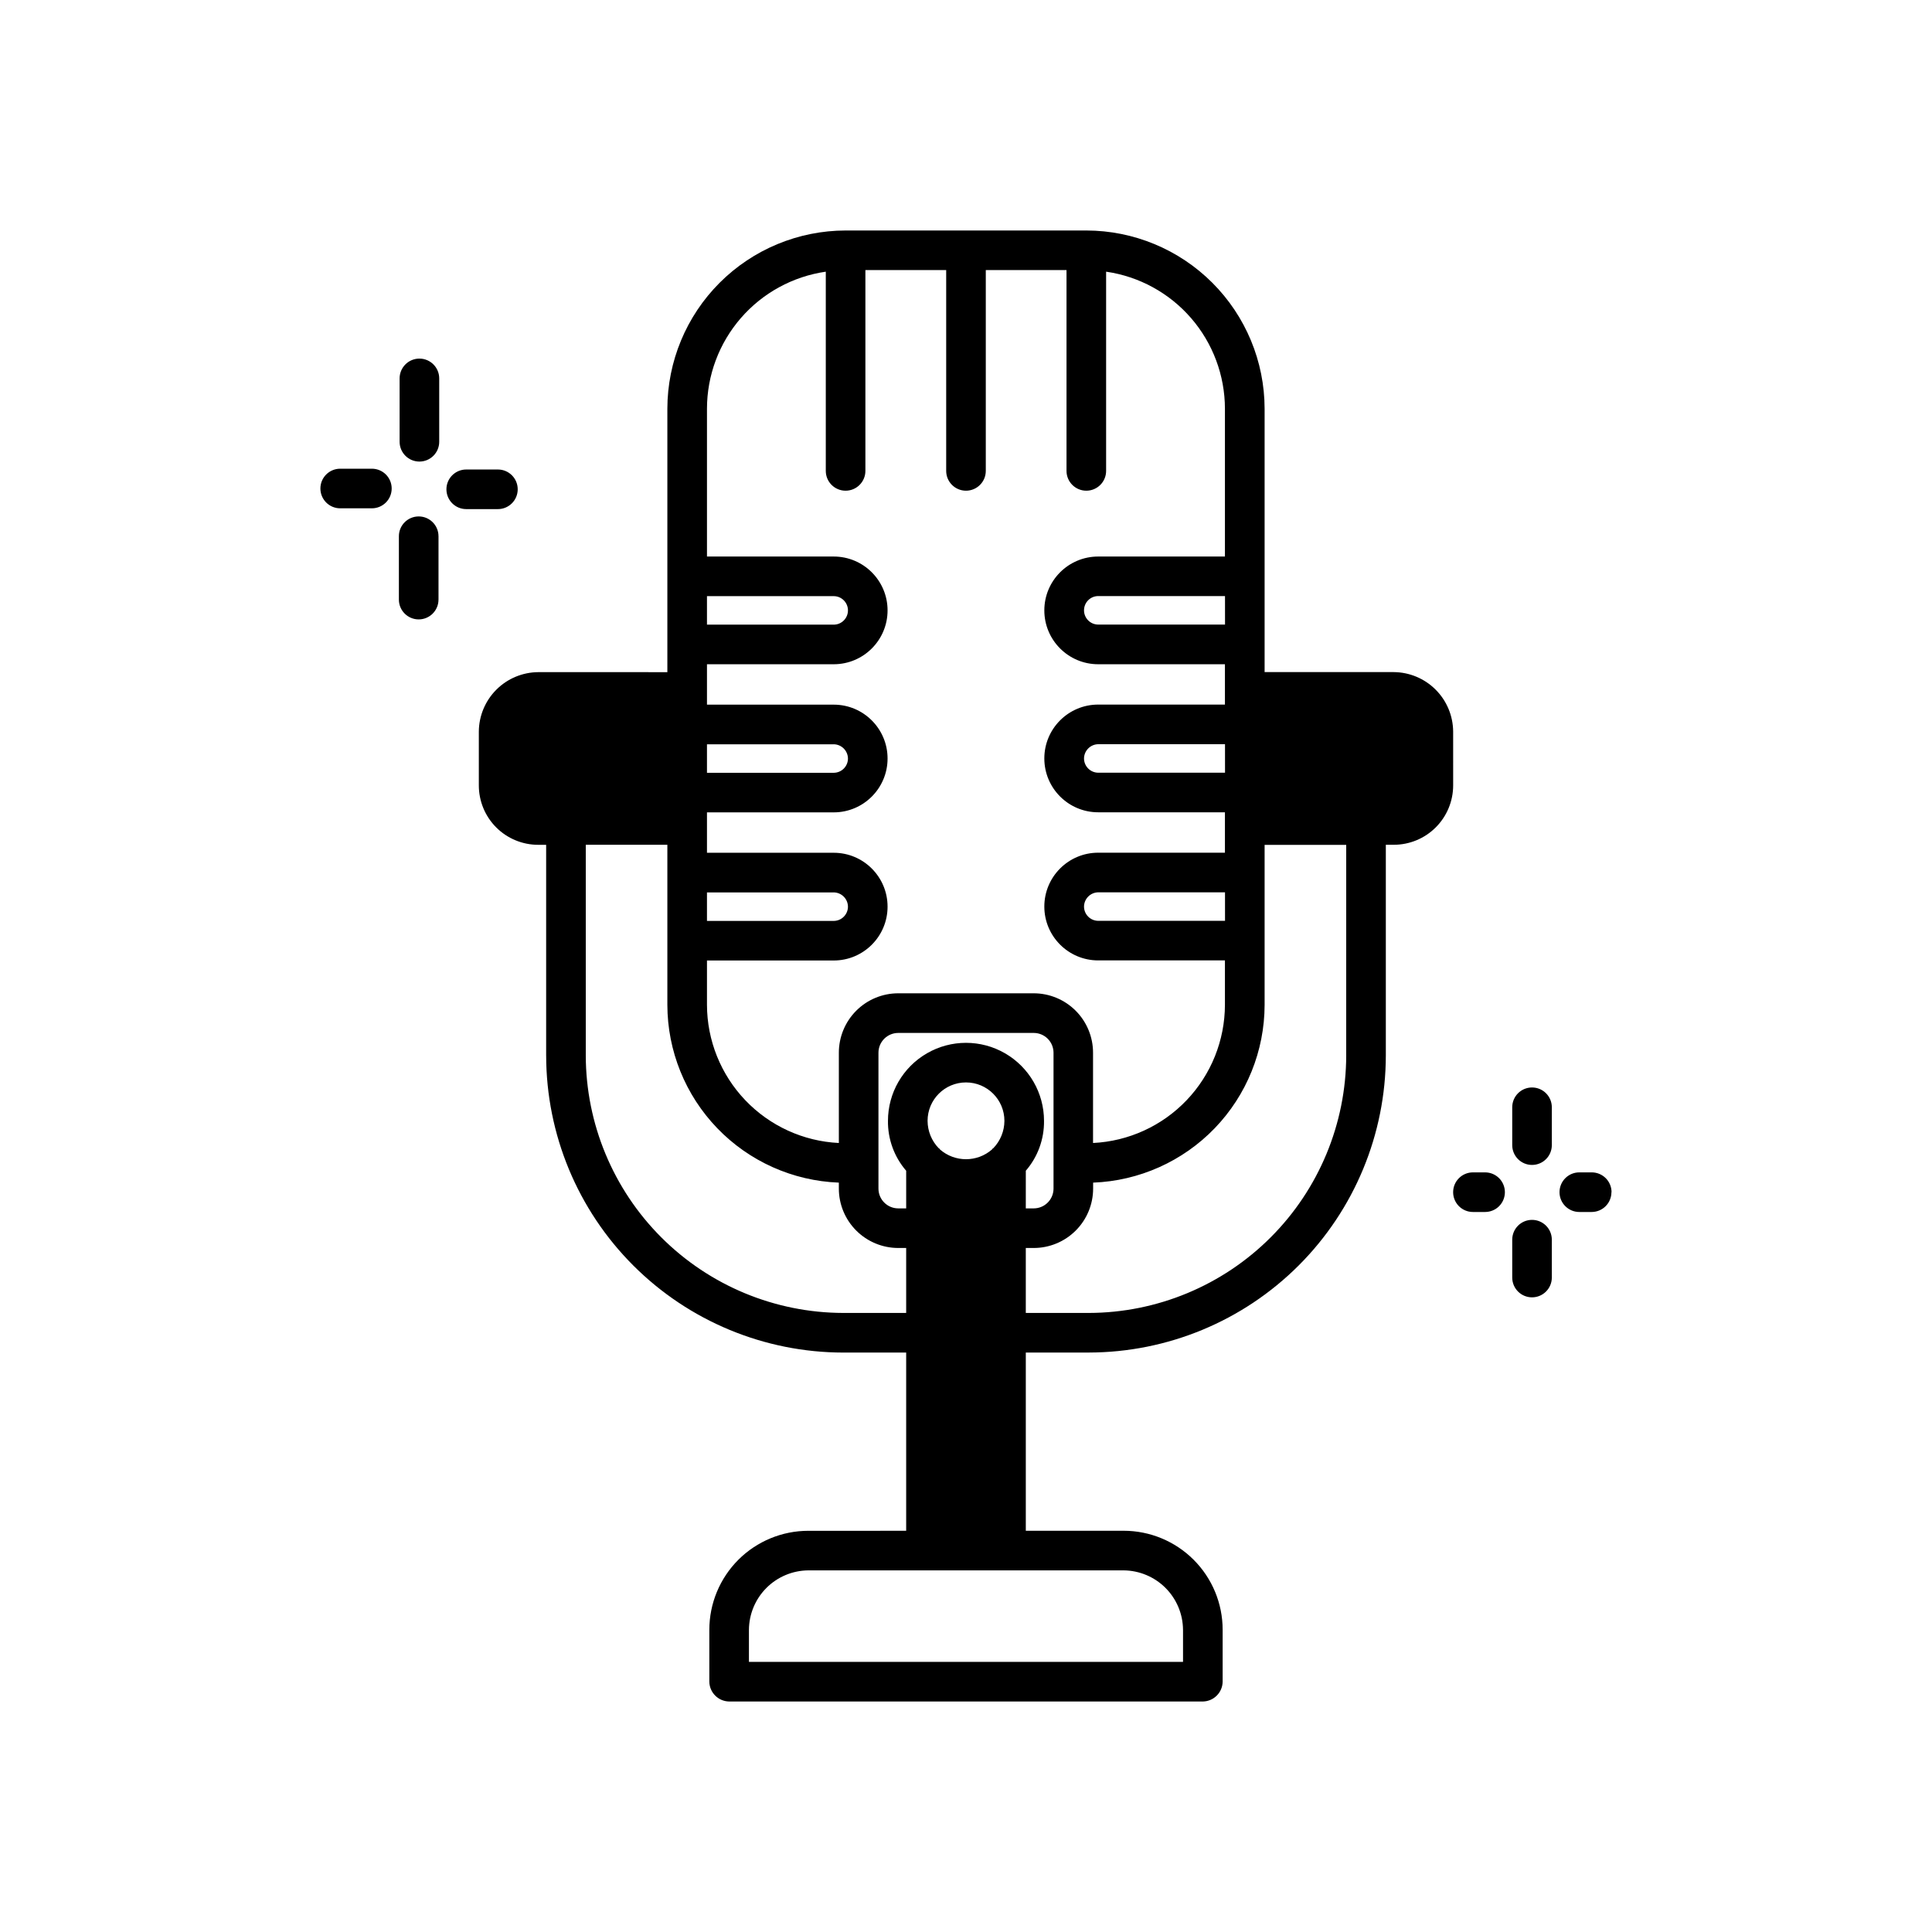
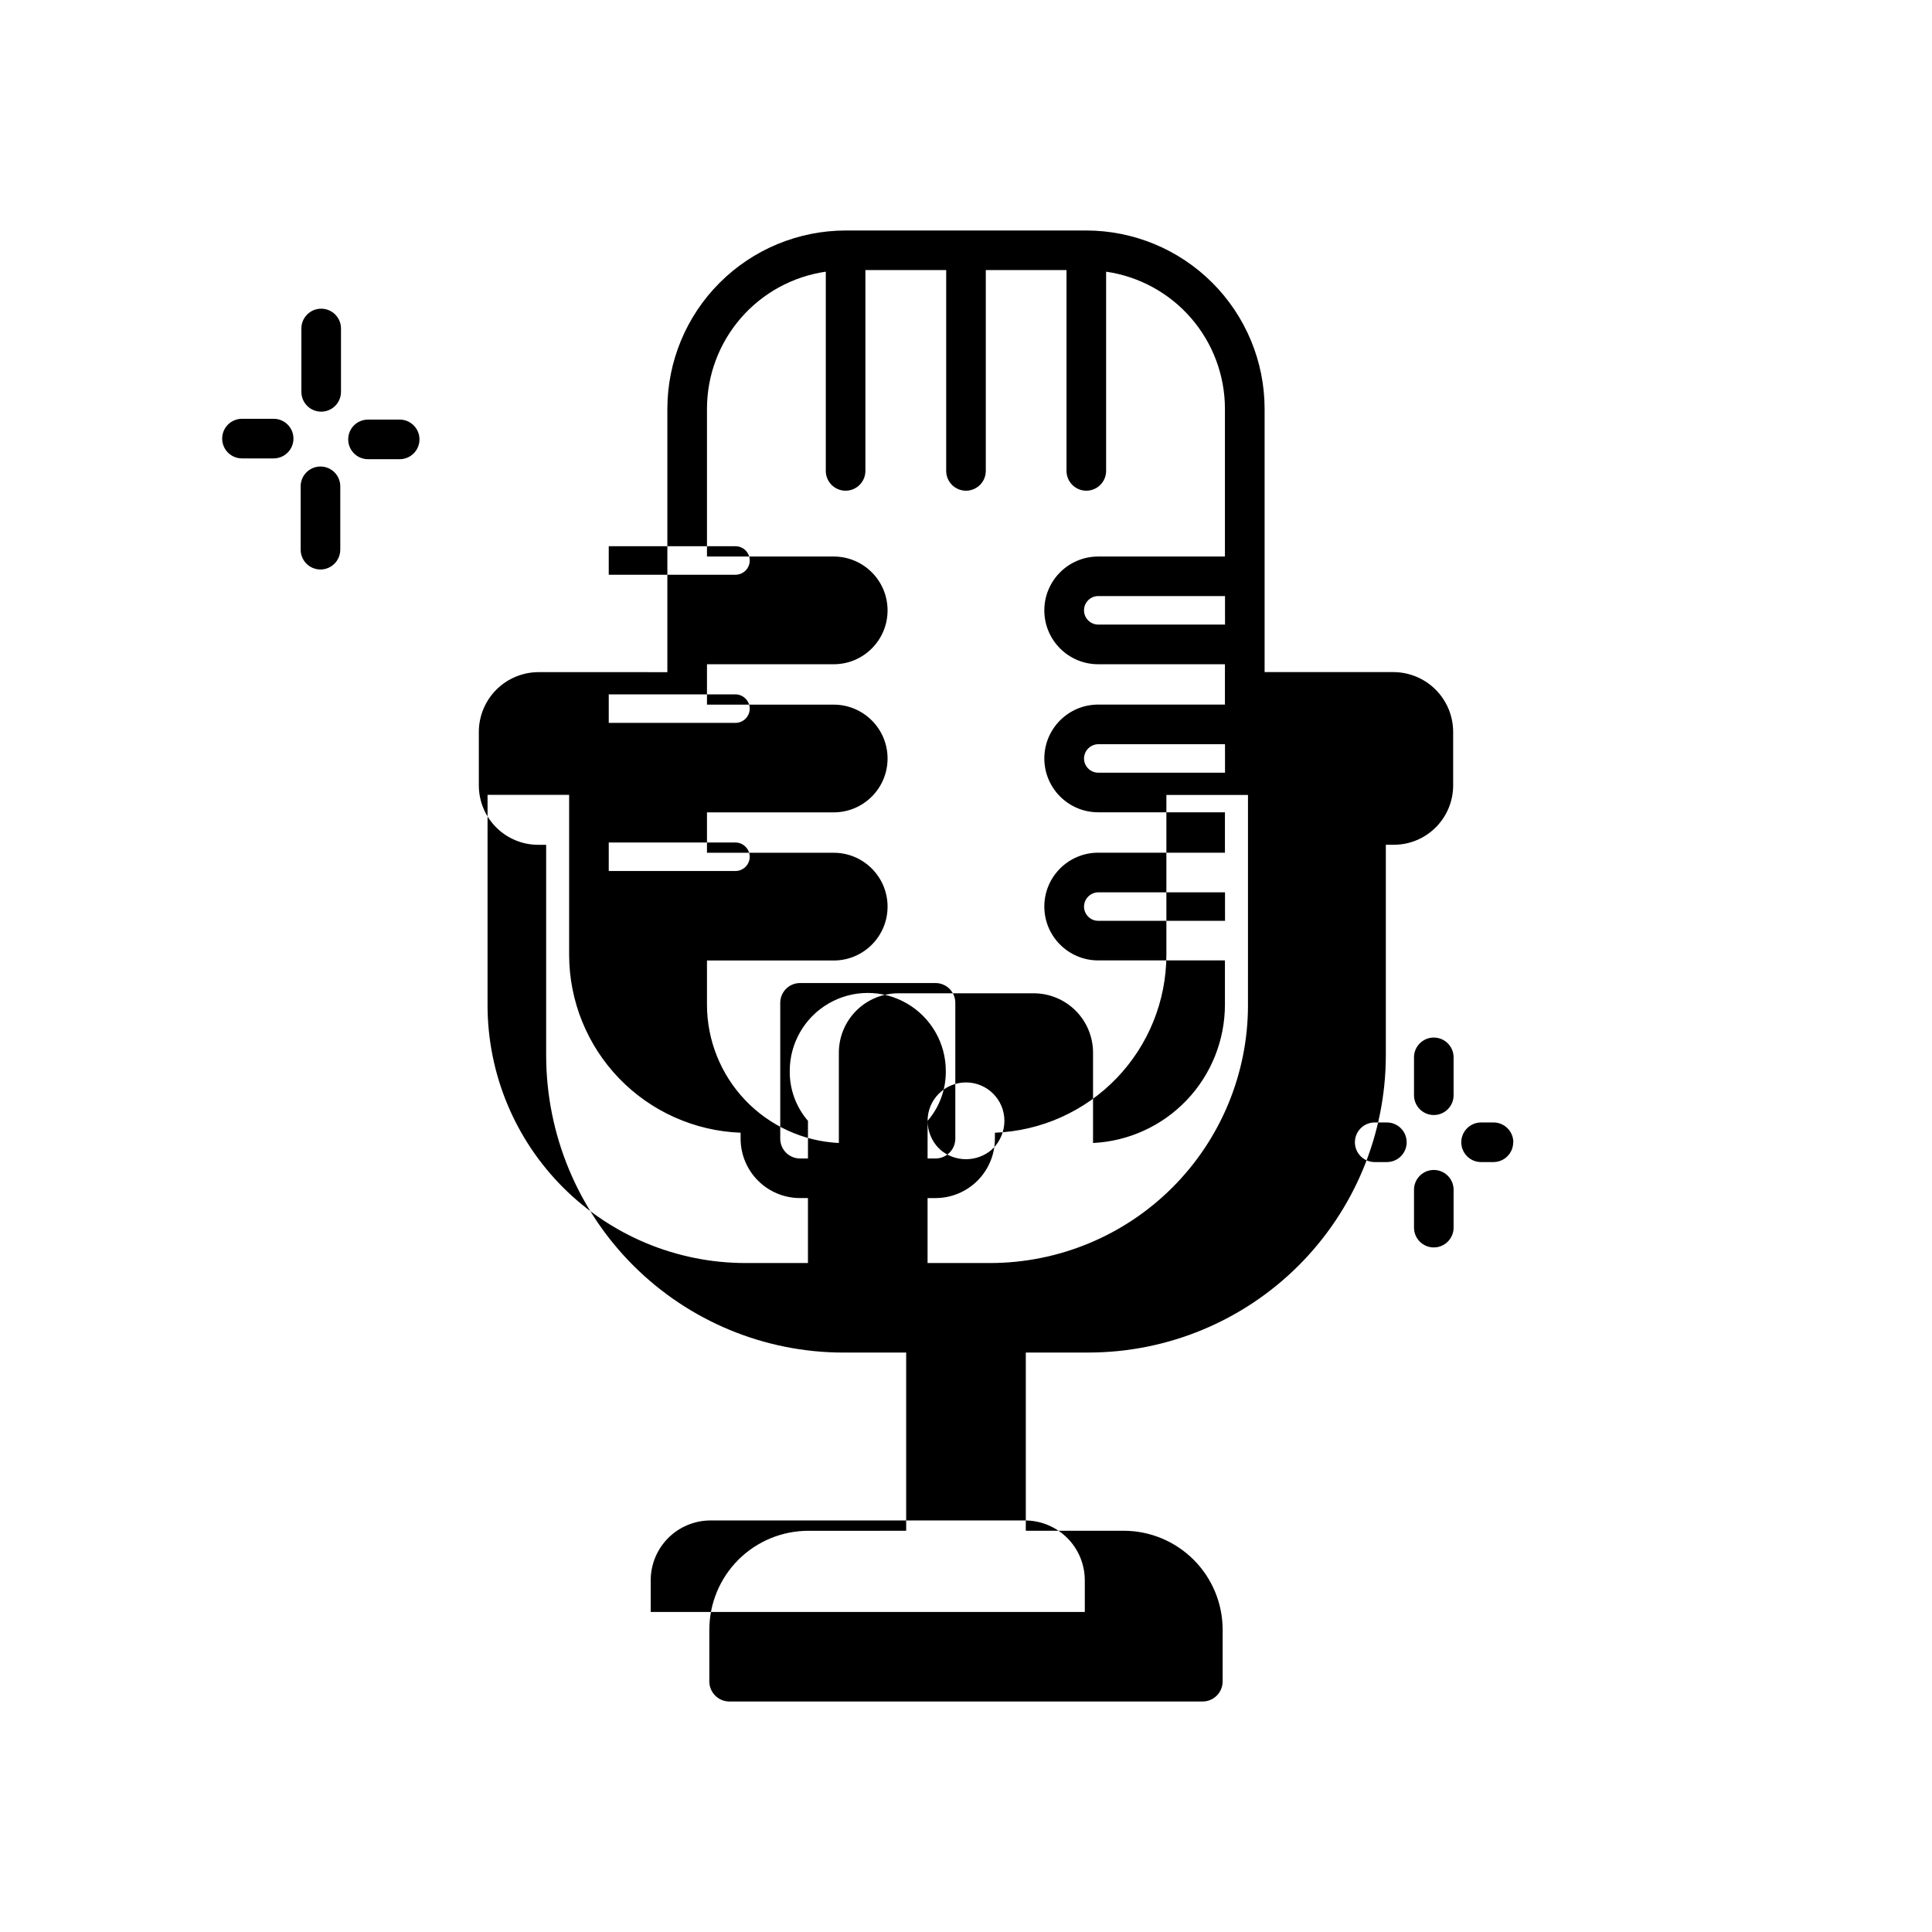
<svg xmlns="http://www.w3.org/2000/svg" fill="#000000" width="800px" height="800px" version="1.1" viewBox="144 144 512 512">
-   <path d="m529.1 337.86c-0.031-4.168-1.699-8.156-4.648-11.102-2.945-2.945-6.93-4.613-11.098-4.644h-34.219v-69.797c-0.016-12.523-5-24.523-13.855-33.379-8.852-8.852-20.855-13.836-33.375-13.855h-63.816c-12.52 0.02-24.523 5.004-33.375 13.855-8.855 8.855-13.836 20.855-13.855 33.379v69.812l-34.219-0.004c-4.164 0.031-8.152 1.699-11.098 4.644-2.945 2.945-4.617 6.934-4.644 11.098v14.277c0 4.176 1.656 8.18 4.609 11.133 2.953 2.949 6.957 4.609 11.133 4.609h2.098v55.84h0.004c0.023 20.871 8.324 40.879 23.082 55.637 14.758 14.758 34.766 23.059 55.637 23.082h16.688v47.23l-25.926 0.004c-6.957 0-13.633 2.762-18.555 7.684-4.918 4.922-7.684 11.598-7.684 18.555v13.75c0.043 2.879 2.367 5.203 5.246 5.25h125.54c2.879-0.047 5.203-2.371 5.246-5.25v-13.762c0-6.957-2.762-13.633-7.684-18.551-4.922-4.922-11.598-7.688-18.555-7.688h-25.926v-47.23h16.688c20.871-0.027 40.879-8.328 55.637-23.086 14.758-14.758 23.059-34.766 23.086-55.637v-55.84h2.098c4.176 0 8.18-1.656 11.133-4.609s4.613-6.957 4.613-11.133zm-60.457-28.34h-33.59c-2.086 0-3.777-1.691-3.777-3.777 0-2.09 1.691-3.781 3.777-3.781h33.586zm0 39.254h-33.59c-2.082-0.004-3.773-1.695-3.777-3.777 0.027-2.074 1.703-3.75 3.777-3.777h33.586zm0 39.254h-33.59c-2.09-0.004-3.777-1.699-3.777-3.789 0.031-2.07 1.707-3.738 3.777-3.766h33.586zm-105.8-172.03v52.793c0 2.898 2.348 5.25 5.246 5.25 2.898 0 5.25-2.352 5.25-5.25v-53.215h21.41v53.215c0 2.898 2.352 5.25 5.25 5.25s5.246-2.352 5.246-5.25v-53.215h21.391v53.215c0 2.898 2.352 5.25 5.25 5.25 2.898 0 5.246-2.352 5.246-5.25v-52.793c8.738 1.262 16.727 5.625 22.508 12.293s8.969 15.195 8.98 24.023v39.172h-33.586c-7.883 0-14.277 6.391-14.277 14.273s6.394 14.273 14.277 14.273h33.586v10.688h-33.586c-7.883 0-14.277 6.391-14.277 14.273s6.394 14.273 14.277 14.273h33.586v10.707h-33.586c-7.883 0-14.277 6.391-14.277 14.273 0 7.883 6.394 14.273 14.277 14.273h33.586v11.758c-0.016 9.422-3.652 18.48-10.156 25.297-6.508 6.82-15.383 10.875-24.797 11.332v-23.93c0-4.176-1.656-8.18-4.609-11.133-2.953-2.953-6.957-4.609-11.133-4.609h-35.875c-4.176 0-8.18 1.656-11.133 4.609-2.953 2.953-4.613 6.957-4.613 11.133v23.93c-9.41-0.457-18.289-4.512-24.793-11.332-6.504-6.816-10.141-15.875-10.156-25.297v-11.734h33.586c7.883 0 14.273-6.391 14.273-14.273 0-7.887-6.391-14.277-14.273-14.277h-33.586v-10.707h33.586c7.883 0 14.273-6.391 14.273-14.273 0-7.883-6.391-14.273-14.273-14.273h-33.586v-10.707h33.586c7.883 0 14.273-6.391 14.273-14.273s-6.391-14.273-14.273-14.273h-33.586v-39.172c0.008-8.828 3.195-17.355 8.98-24.023 5.781-6.668 13.77-11.031 22.508-12.293zm26.977 225.04h-0.004c0-5.625 4.559-10.184 10.184-10.184 5.621 0 10.18 4.559 10.18 10.184-0.012 2.703-1.062 5.297-2.938 7.242-0.211 0.105-0.316 0.211-0.316 0.316v-0.004c-3.961 3.481-9.891 3.481-13.855 0 0-0.105-0.105-0.211-0.316-0.316l0.004 0.004c-1.879-1.945-2.93-4.539-2.941-7.242zm26.031 13.227-0.004-0.004c3.172-3.668 4.887-8.375 4.828-13.223 0-7.387-3.941-14.215-10.34-17.906-6.394-3.695-14.277-3.695-20.676 0-6.398 3.691-10.34 10.52-10.34 17.906-0.059 4.848 1.66 9.555 4.828 13.223v9.973h-2.098c-2.898 0-5.25-2.352-5.25-5.25v-36c0-2.898 2.352-5.246 5.25-5.246h35.895c1.395 0 2.727 0.551 3.711 1.535 0.984 0.984 1.539 2.32 1.539 3.711v36c0 1.395-0.555 2.731-1.539 3.711-0.984 0.984-2.316 1.539-3.711 1.539h-2.098zm-84.496-152.28h33.586c2.086 0 3.777 1.691 3.777 3.777s-1.691 3.777-3.777 3.777h-33.586zm0 78.512h33.586v-0.004c2.07 0.027 3.746 1.699 3.777 3.769 0 2.086-1.688 3.781-3.777 3.789h-33.586zm0-39.254h33.586v-0.004c2.074 0.027 3.75 1.703 3.777 3.777-0.004 2.086-1.691 3.773-3.777 3.781h-33.586zm36.105 150.7c-18.082-0.039-35.414-7.238-48.203-20.023-12.785-12.785-19.984-30.121-20.02-48.203v-55.84h21.621v42.406c0.016 12.203 4.762 23.93 13.234 32.715s20.016 13.949 32.211 14.41v1.574c0 4.176 1.66 8.184 4.613 11.133 2.953 2.953 6.957 4.613 11.133 4.613h2.098v17.215zm90.055 83.969v8.5h-115.04v-8.504c0.031-4.164 1.699-8.152 4.644-11.098s6.934-4.613 11.098-4.644h83.551c4.164 0.031 8.152 1.699 11.098 4.644 2.945 2.945 4.617 6.934 4.644 11.098zm43.242-152.19 0.004-0.004c-0.039 18.082-7.238 35.418-20.023 48.203-12.785 12.785-30.117 19.984-48.203 20.023h-16.688v-17.215h2.098c4.176 0 8.18-1.66 11.133-4.613 2.953-2.949 4.613-6.957 4.613-11.133v-1.574c12.195-0.461 23.742-5.625 32.215-14.41s13.215-20.512 13.23-32.715v-42.387l21.625 0.004zm-240.36-179.44v16.793c0 2.898-2.352 5.246-5.25 5.246-2.898 0-5.246-2.348-5.246-5.246v-16.793c0-2.898 2.348-5.25 5.246-5.25 2.898 0 5.25 2.352 5.25 5.25zm15.555 34.637h-8.398c-2.898 0-5.246-2.352-5.246-5.25 0-2.898 2.348-5.246 5.246-5.246h8.398c2.898 0 5.246 2.348 5.246 5.246 0 2.898-2.348 5.25-5.246 5.25zm-15.742 7.191v16.793l-0.004-0.004c0 2.898-2.348 5.25-5.246 5.25-2.898 0-5.25-2.352-5.25-5.25v-16.793c0-2.898 2.352-5.246 5.25-5.246 2.898 0 5.246 2.348 5.246 5.246zm-12.41-12.652c0 1.395-0.551 2.727-1.535 3.711s-2.32 1.539-3.711 1.539h-8.398c-2.898 0-5.246-2.352-5.246-5.25 0-2.898 2.348-5.246 5.246-5.246h8.398c1.391 0 2.727 0.551 3.711 1.535s1.535 2.32 1.535 3.711zm307.45 199.07v10.035-0.004c0 2.898-2.348 5.25-5.246 5.25-2.898 0-5.246-2.352-5.246-5.25v-10.031c0-2.898 2.348-5.25 5.246-5.25 2.898 0 5.246 2.352 5.246 5.25zm0-35.09v10.035c0 2.898-2.348 5.246-5.246 5.246-2.898 0-5.246-2.348-5.246-5.246v-10.035c0-2.898 2.348-5.246 5.246-5.246 2.898 0 5.246 2.348 5.246 5.246zm-12.438 22.504c0 1.391-0.551 2.727-1.535 3.711s-2.32 1.535-3.711 1.535h-3.223c-2.898 0-5.246-2.348-5.246-5.246 0-2.898 2.348-5.25 5.246-5.25h3.254c2.887 0.02 5.215 2.363 5.215 5.25zm28.234 0c0 1.391-0.551 2.727-1.535 3.711s-2.32 1.535-3.711 1.535h-3.266c-2.898 0-5.246-2.348-5.246-5.246 0-2.898 2.348-5.25 5.246-5.25h3.297c1.391 0 2.727 0.555 3.711 1.539s1.535 2.32 1.535 3.711z" />
+   <path d="m529.1 337.86c-0.031-4.168-1.699-8.156-4.648-11.102-2.945-2.945-6.93-4.613-11.098-4.644h-34.219v-69.797c-0.016-12.523-5-24.523-13.855-33.379-8.852-8.852-20.855-13.836-33.375-13.855h-63.816c-12.52 0.02-24.523 5.004-33.375 13.855-8.855 8.855-13.836 20.855-13.855 33.379v69.812l-34.219-0.004c-4.164 0.031-8.152 1.699-11.098 4.644-2.945 2.945-4.617 6.934-4.644 11.098v14.277c0 4.176 1.656 8.18 4.609 11.133 2.953 2.949 6.957 4.609 11.133 4.609h2.098v55.84h0.004c0.023 20.871 8.324 40.879 23.082 55.637 14.758 14.758 34.766 23.059 55.637 23.082h16.688v47.23l-25.926 0.004c-6.957 0-13.633 2.762-18.555 7.684-4.918 4.922-7.684 11.598-7.684 18.555v13.75c0.043 2.879 2.367 5.203 5.246 5.25h125.54c2.879-0.047 5.203-2.371 5.246-5.25v-13.762c0-6.957-2.762-13.633-7.684-18.551-4.922-4.922-11.598-7.688-18.555-7.688h-25.926v-47.23h16.688c20.871-0.027 40.879-8.328 55.637-23.086 14.758-14.758 23.059-34.766 23.086-55.637v-55.84h2.098c4.176 0 8.18-1.656 11.133-4.609s4.613-6.957 4.613-11.133zm-60.457-28.34h-33.59c-2.086 0-3.777-1.691-3.777-3.777 0-2.09 1.691-3.781 3.777-3.781h33.586zm0 39.254h-33.59c-2.082-0.004-3.773-1.695-3.777-3.777 0.027-2.074 1.703-3.75 3.777-3.777h33.586zm0 39.254h-33.59c-2.09-0.004-3.777-1.699-3.777-3.789 0.031-2.07 1.707-3.738 3.777-3.766h33.586zm-105.8-172.03v52.793c0 2.898 2.348 5.25 5.246 5.25 2.898 0 5.25-2.352 5.25-5.25v-53.215h21.41v53.215c0 2.898 2.352 5.25 5.25 5.25s5.246-2.352 5.246-5.25v-53.215h21.391v53.215c0 2.898 2.352 5.25 5.25 5.25 2.898 0 5.246-2.352 5.246-5.25v-52.793c8.738 1.262 16.727 5.625 22.508 12.293s8.969 15.195 8.98 24.023v39.172h-33.586c-7.883 0-14.277 6.391-14.277 14.273s6.394 14.273 14.277 14.273h33.586v10.688h-33.586c-7.883 0-14.277 6.391-14.277 14.273s6.394 14.273 14.277 14.273h33.586v10.707h-33.586c-7.883 0-14.277 6.391-14.277 14.273 0 7.883 6.394 14.273 14.277 14.273h33.586v11.758c-0.016 9.422-3.652 18.48-10.156 25.297-6.508 6.82-15.383 10.875-24.797 11.332v-23.93c0-4.176-1.656-8.18-4.609-11.133-2.953-2.953-6.957-4.609-11.133-4.609h-35.875c-4.176 0-8.18 1.656-11.133 4.609-2.953 2.953-4.613 6.957-4.613 11.133v23.93c-9.41-0.457-18.289-4.512-24.793-11.332-6.504-6.816-10.141-15.875-10.156-25.297v-11.734h33.586c7.883 0 14.273-6.391 14.273-14.273 0-7.887-6.391-14.277-14.273-14.277h-33.586v-10.707h33.586c7.883 0 14.273-6.391 14.273-14.273 0-7.883-6.391-14.273-14.273-14.273h-33.586v-10.707h33.586c7.883 0 14.273-6.391 14.273-14.273s-6.391-14.273-14.273-14.273h-33.586v-39.172c0.008-8.828 3.195-17.355 8.98-24.023 5.781-6.668 13.77-11.031 22.508-12.293zm26.977 225.04h-0.004c0-5.625 4.559-10.184 10.184-10.184 5.621 0 10.18 4.559 10.18 10.184-0.012 2.703-1.062 5.297-2.938 7.242-0.211 0.105-0.316 0.211-0.316 0.316v-0.004c-3.961 3.481-9.891 3.481-13.855 0 0-0.105-0.105-0.211-0.316-0.316l0.004 0.004c-1.879-1.945-2.93-4.539-2.941-7.242zc3.172-3.668 4.887-8.375 4.828-13.223 0-7.387-3.941-14.215-10.34-17.906-6.394-3.695-14.277-3.695-20.676 0-6.398 3.691-10.34 10.52-10.34 17.906-0.059 4.848 1.66 9.555 4.828 13.223v9.973h-2.098c-2.898 0-5.25-2.352-5.25-5.25v-36c0-2.898 2.352-5.246 5.25-5.246h35.895c1.395 0 2.727 0.551 3.711 1.535 0.984 0.984 1.539 2.32 1.539 3.711v36c0 1.395-0.555 2.731-1.539 3.711-0.984 0.984-2.316 1.539-3.711 1.539h-2.098zm-84.496-152.28h33.586c2.086 0 3.777 1.691 3.777 3.777s-1.691 3.777-3.777 3.777h-33.586zm0 78.512h33.586v-0.004c2.07 0.027 3.746 1.699 3.777 3.769 0 2.086-1.688 3.781-3.777 3.789h-33.586zm0-39.254h33.586v-0.004c2.074 0.027 3.75 1.703 3.777 3.777-0.004 2.086-1.691 3.773-3.777 3.781h-33.586zm36.105 150.7c-18.082-0.039-35.414-7.238-48.203-20.023-12.785-12.785-19.984-30.121-20.02-48.203v-55.84h21.621v42.406c0.016 12.203 4.762 23.93 13.234 32.715s20.016 13.949 32.211 14.41v1.574c0 4.176 1.66 8.184 4.613 11.133 2.953 2.953 6.957 4.613 11.133 4.613h2.098v17.215zm90.055 83.969v8.5h-115.04v-8.504c0.031-4.164 1.699-8.152 4.644-11.098s6.934-4.613 11.098-4.644h83.551c4.164 0.031 8.152 1.699 11.098 4.644 2.945 2.945 4.617 6.934 4.644 11.098zm43.242-152.19 0.004-0.004c-0.039 18.082-7.238 35.418-20.023 48.203-12.785 12.785-30.117 19.984-48.203 20.023h-16.688v-17.215h2.098c4.176 0 8.18-1.66 11.133-4.613 2.953-2.949 4.613-6.957 4.613-11.133v-1.574c12.195-0.461 23.742-5.625 32.215-14.41s13.215-20.512 13.23-32.715v-42.387l21.625 0.004zm-240.36-179.44v16.793c0 2.898-2.352 5.246-5.25 5.246-2.898 0-5.246-2.348-5.246-5.246v-16.793c0-2.898 2.348-5.25 5.246-5.25 2.898 0 5.25 2.352 5.25 5.25zm15.555 34.637h-8.398c-2.898 0-5.246-2.352-5.246-5.25 0-2.898 2.348-5.246 5.246-5.246h8.398c2.898 0 5.246 2.348 5.246 5.246 0 2.898-2.348 5.25-5.246 5.25zm-15.742 7.191v16.793l-0.004-0.004c0 2.898-2.348 5.25-5.246 5.25-2.898 0-5.25-2.352-5.25-5.25v-16.793c0-2.898 2.352-5.246 5.25-5.246 2.898 0 5.246 2.348 5.246 5.246zm-12.41-12.652c0 1.395-0.551 2.727-1.535 3.711s-2.32 1.539-3.711 1.539h-8.398c-2.898 0-5.246-2.352-5.246-5.25 0-2.898 2.348-5.246 5.246-5.246h8.398c1.391 0 2.727 0.551 3.711 1.535s1.535 2.32 1.535 3.711zm307.45 199.07v10.035-0.004c0 2.898-2.348 5.25-5.246 5.25-2.898 0-5.246-2.352-5.246-5.25v-10.031c0-2.898 2.348-5.25 5.246-5.25 2.898 0 5.246 2.352 5.246 5.25zm0-35.09v10.035c0 2.898-2.348 5.246-5.246 5.246-2.898 0-5.246-2.348-5.246-5.246v-10.035c0-2.898 2.348-5.246 5.246-5.246 2.898 0 5.246 2.348 5.246 5.246zm-12.438 22.504c0 1.391-0.551 2.727-1.535 3.711s-2.32 1.535-3.711 1.535h-3.223c-2.898 0-5.246-2.348-5.246-5.246 0-2.898 2.348-5.25 5.246-5.25h3.254c2.887 0.02 5.215 2.363 5.215 5.25zm28.234 0c0 1.391-0.551 2.727-1.535 3.711s-2.32 1.535-3.711 1.535h-3.266c-2.898 0-5.246-2.348-5.246-5.246 0-2.898 2.348-5.25 5.246-5.25h3.297c1.391 0 2.727 0.555 3.711 1.539s1.535 2.32 1.535 3.711z" />
</svg>